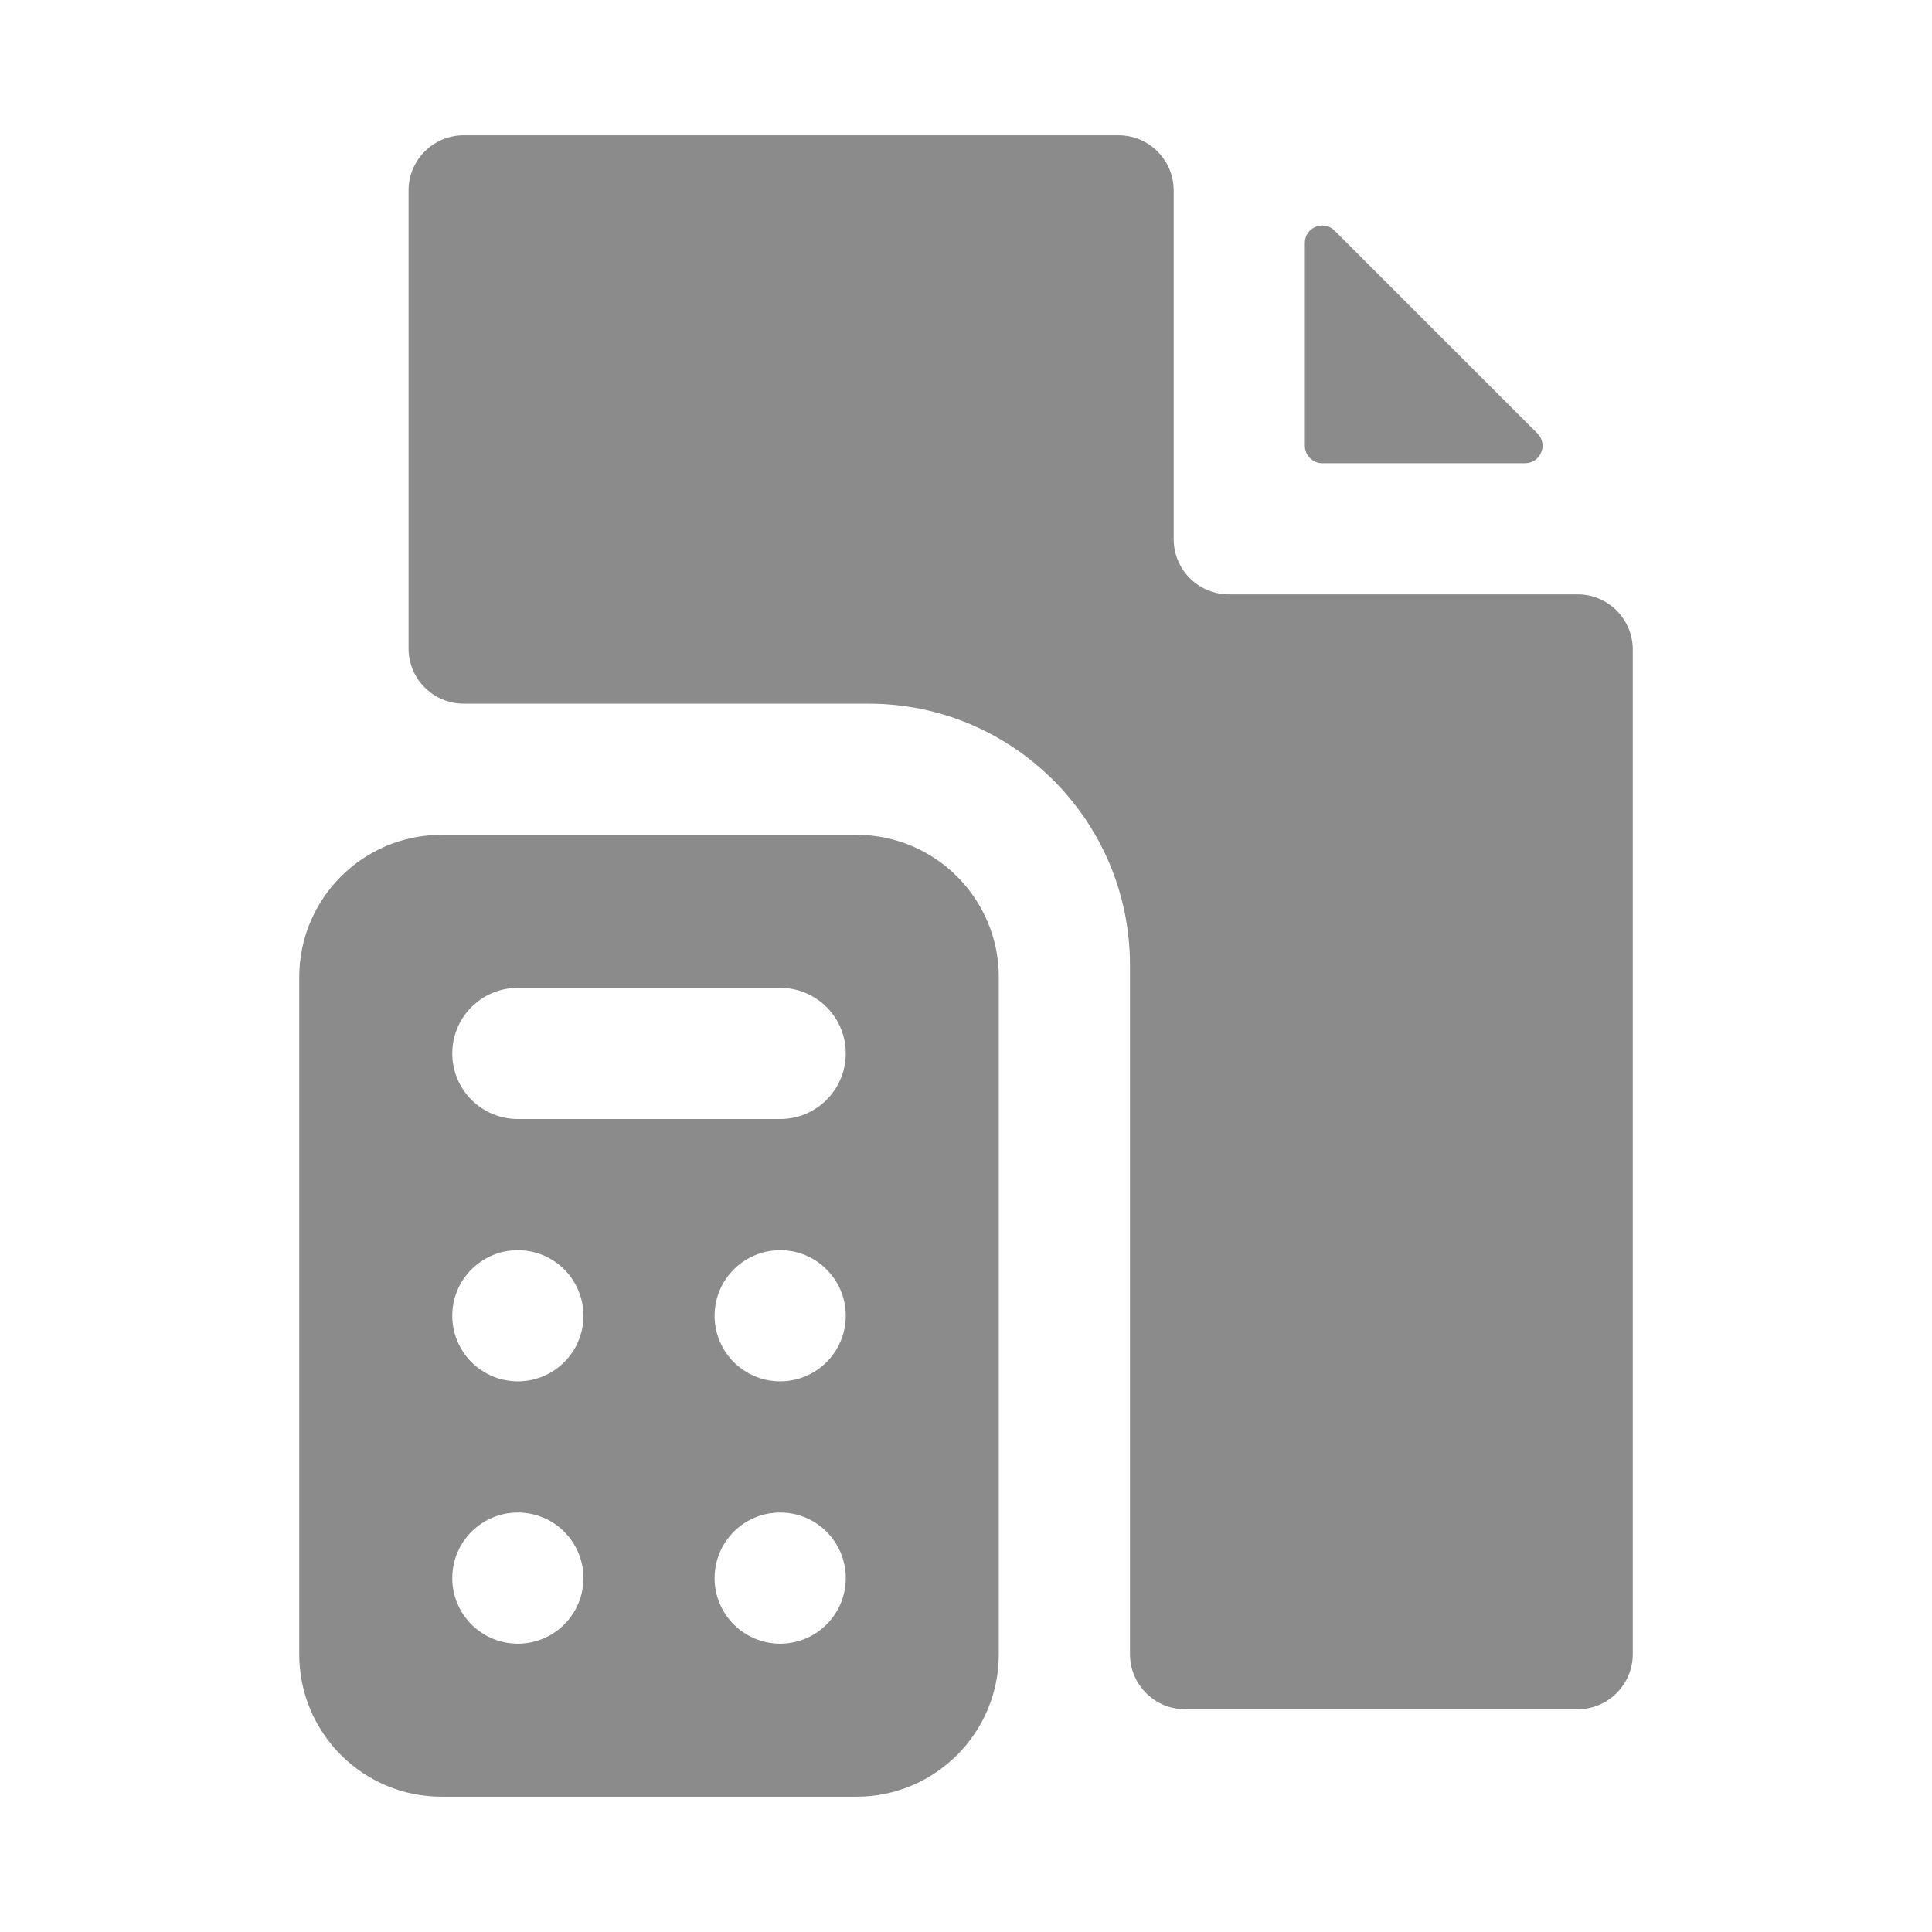
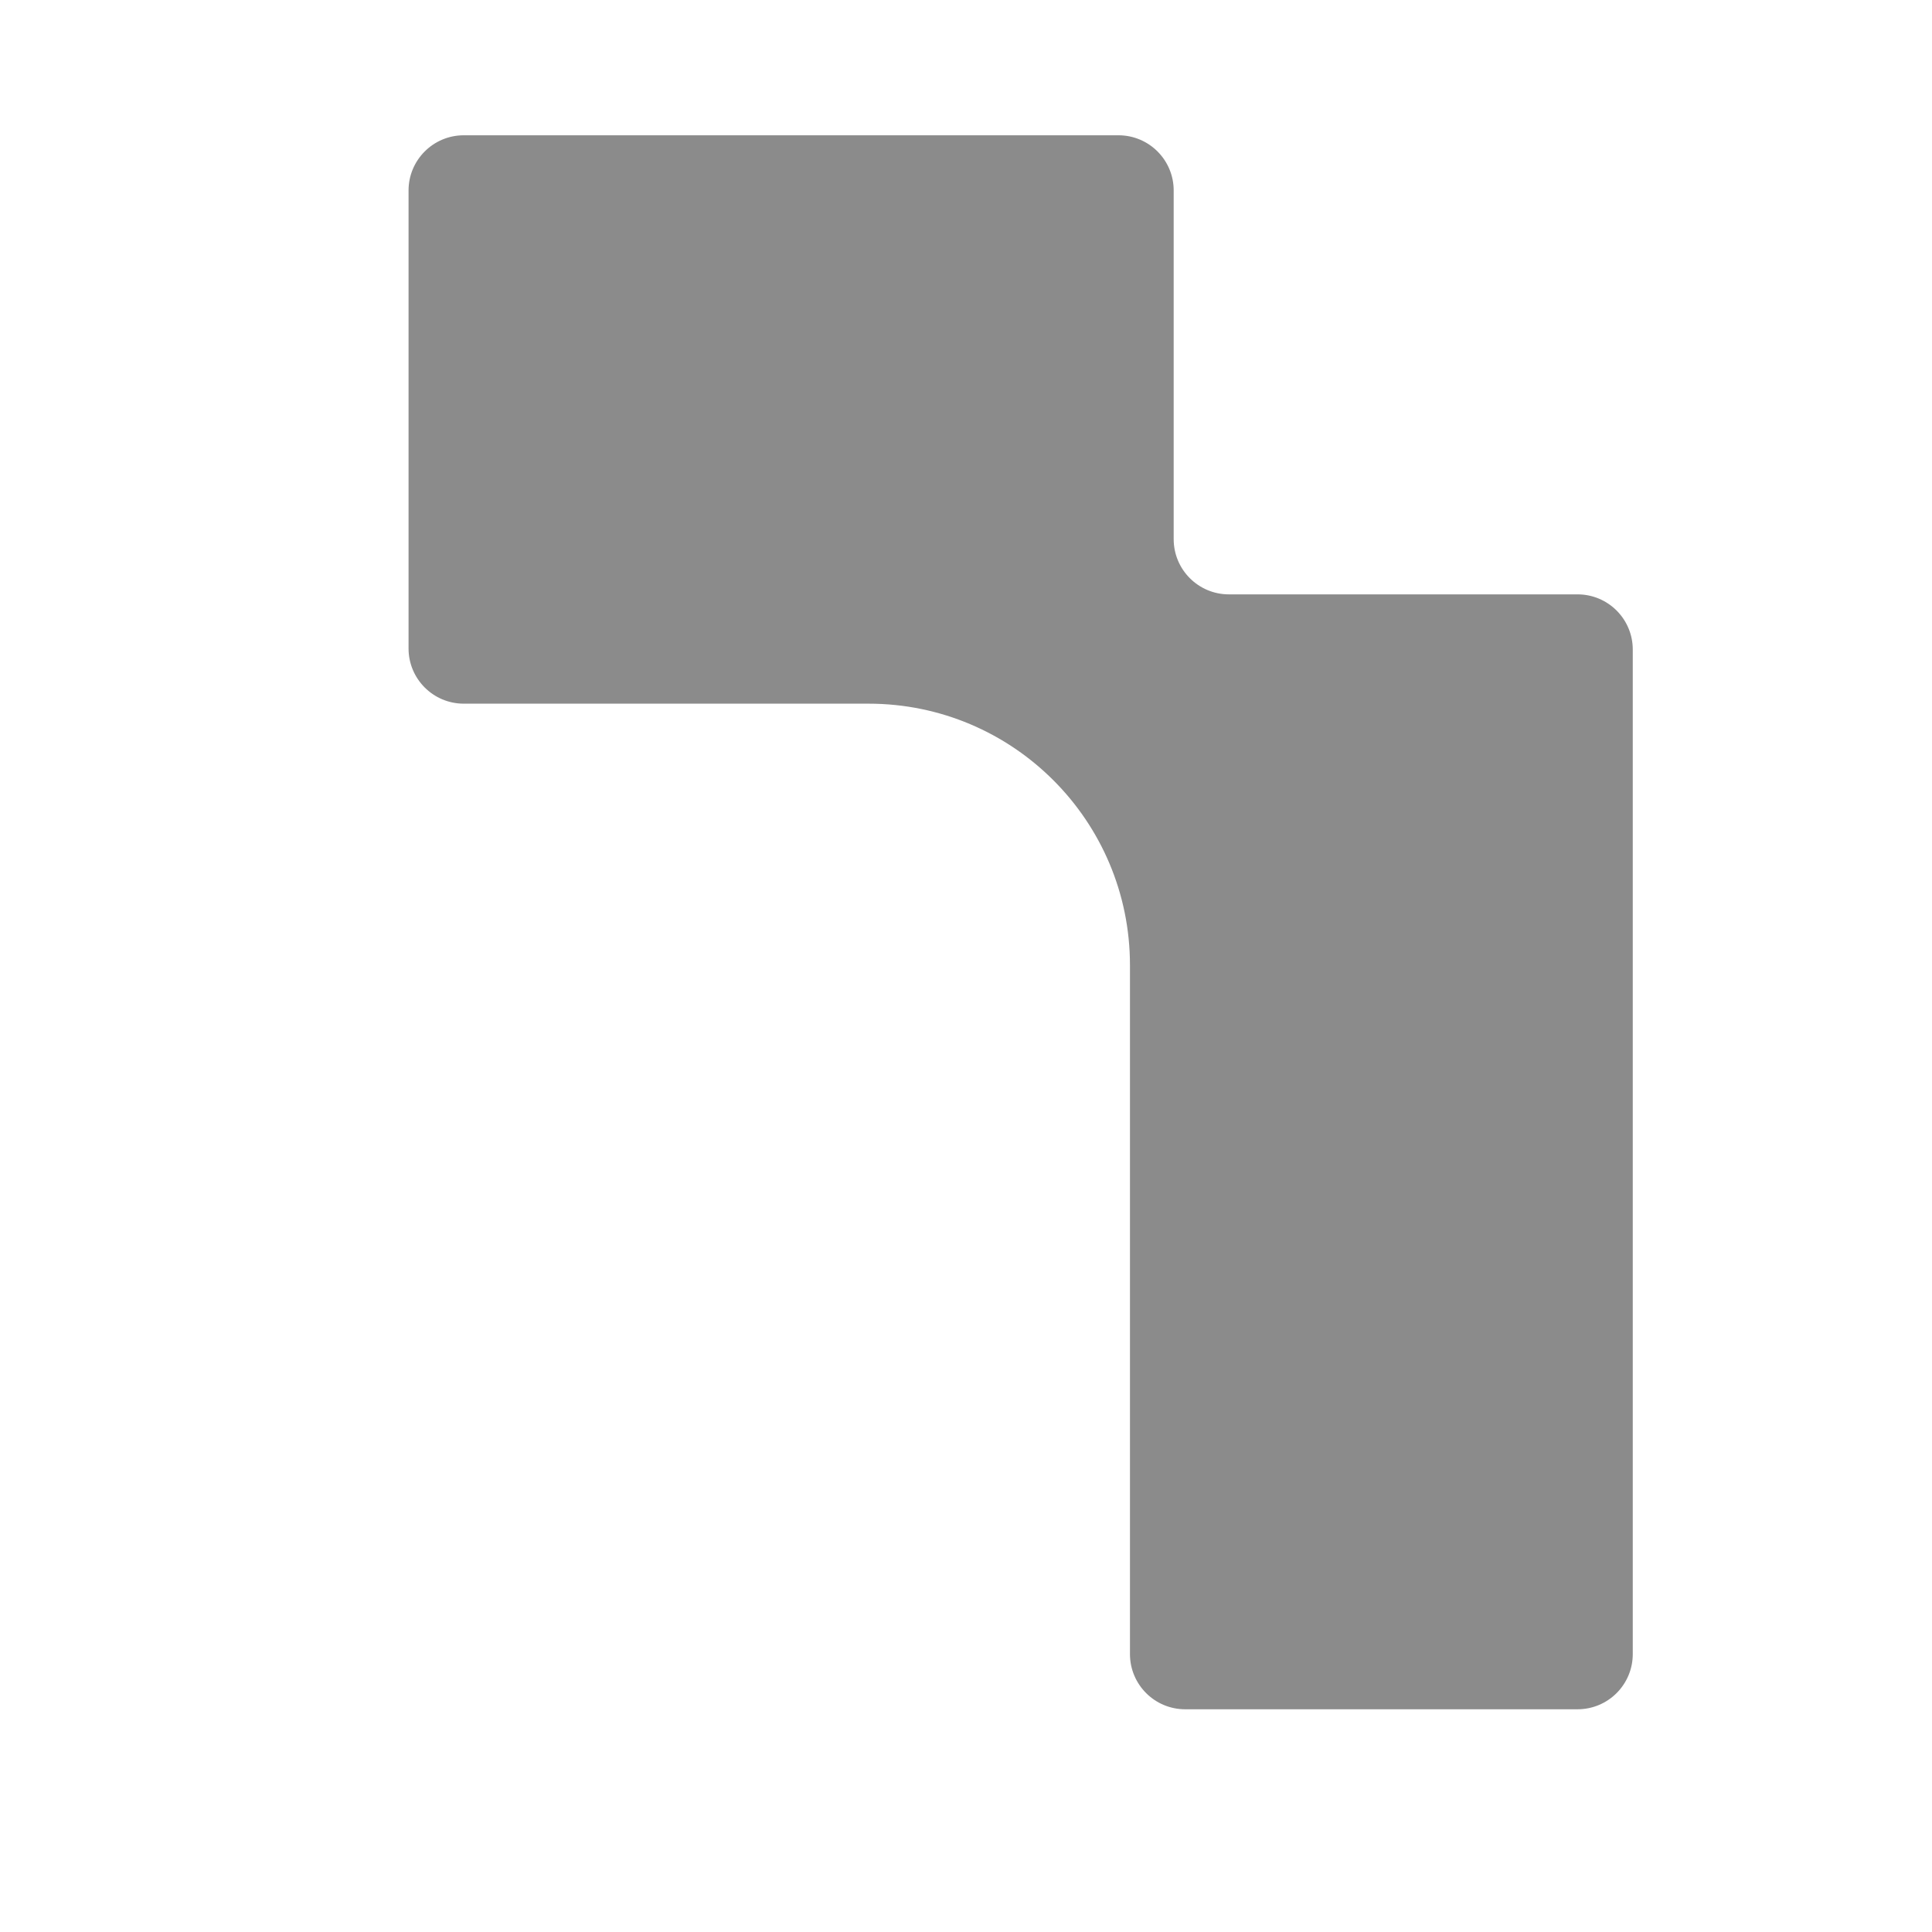
<svg xmlns="http://www.w3.org/2000/svg" width="665" height="665" viewBox="0 0 665 665" fill="none">
-   <path d="M459.372 79.382C455.592 75.603 449.129 78.279 449.129 83.625V153.435C449.129 156.748 451.815 159.435 455.129 159.435H524.939C530.284 159.435 532.961 152.972 529.181 149.192L459.372 79.382Z" fill="#8b8b8b33" />
  <path d="M422.986 204.583C412.493 204.583 403.986 196.076 403.986 185.583V65.566C403.986 55.072 395.48 46.566 384.986 46.566H159.625C149.132 46.566 140.625 55.072 140.625 65.566V223.205C140.625 233.699 149.132 242.205 159.625 242.205H298.937C348.642 242.205 388.937 282.5 388.937 332.205V569.337C388.937 579.83 397.443 588.337 407.937 588.337H543.003C553.496 588.337 562.003 579.83 562.003 569.337V223.583C562.003 213.089 553.496 204.583 543.003 204.583H422.986Z" fill="#8b8b8b33" />
-   <path d="M152 287.353C124.938 287.353 103 309.291 103 336.353V569.435C103 596.496 124.938 618.435 152 618.435H294.787C321.849 618.435 343.787 596.496 343.787 569.434V336.353C343.787 309.291 321.849 287.353 294.787 287.353H152ZM200.82 543.188C200.82 555.656 190.713 565.762 178.246 565.762C165.779 565.762 155.672 555.656 155.672 543.188C155.672 530.721 165.779 520.615 178.246 520.615C190.713 520.615 200.82 530.721 200.82 543.188ZM200.82 452.894C200.82 465.361 190.713 475.467 178.246 475.467C165.779 475.467 155.672 465.361 155.672 452.894C155.672 440.426 165.779 430.32 178.246 430.32C190.713 430.32 200.82 440.426 200.82 452.894ZM291.115 543.188C291.115 555.656 281.008 565.762 268.541 565.762C256.074 565.762 245.967 555.656 245.967 543.188C245.967 530.721 256.074 520.615 268.541 520.615C281.008 520.615 291.115 530.721 291.115 543.188ZM291.115 452.894C291.115 465.361 281.008 475.467 268.541 475.467C256.074 475.467 245.967 465.361 245.967 452.894C245.967 440.426 256.074 430.32 268.541 430.32C281.008 430.32 291.115 440.426 291.115 452.894ZM291.115 362.599C291.115 375.066 281.008 385.172 268.541 385.172H178.246C165.779 385.172 155.672 375.066 155.672 362.599C155.672 350.131 165.779 340.025 178.246 340.025H268.541C281.008 340.025 291.115 350.131 291.115 362.599Z" fill="#8b8b8b33" />
</svg>